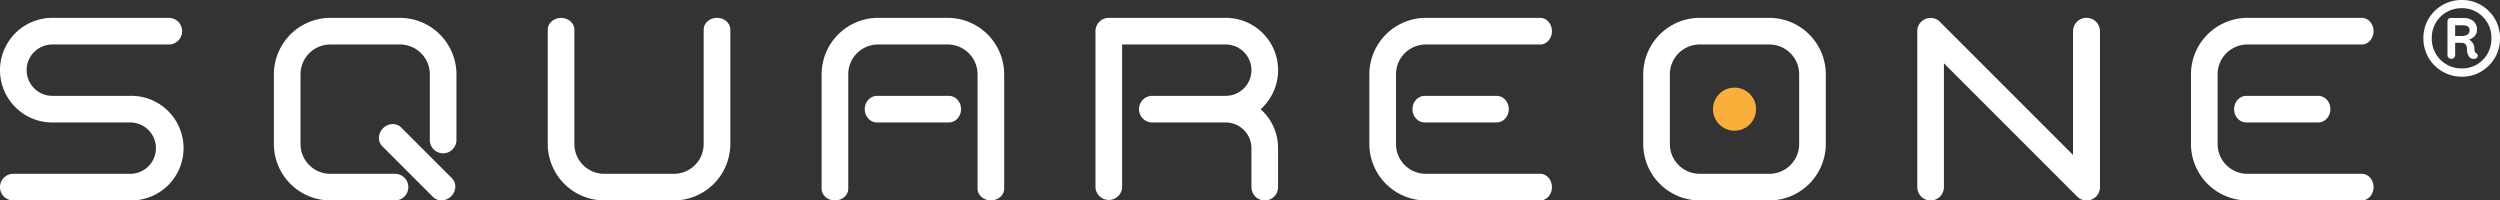
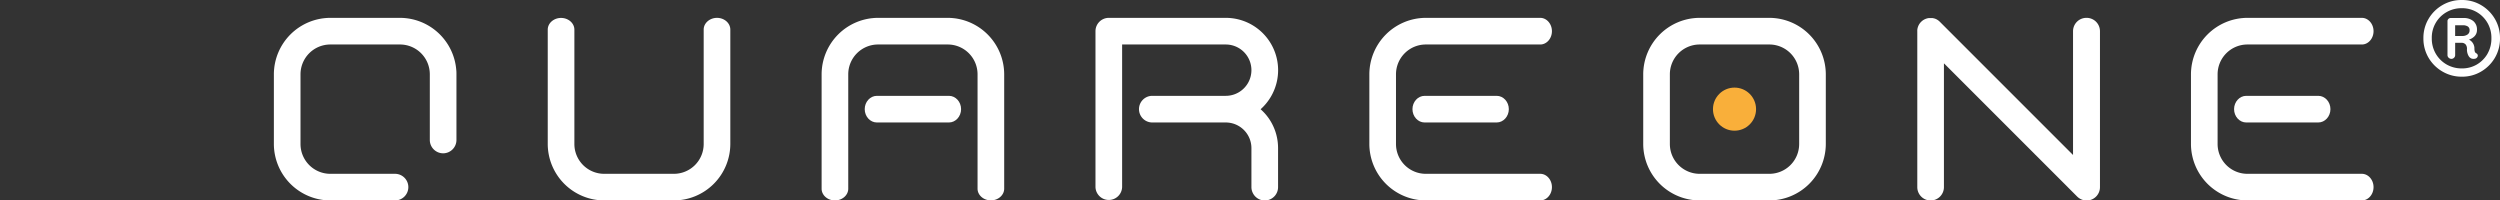
<svg xmlns="http://www.w3.org/2000/svg" viewBox="0 0 1369.26 109.78">
  <rect x="0" y="0" width="1369.26" height="109.78" fill="#333333" stroke="none" />
  <defs>
    <style>.cls-1{fill:#fff;}.cls-2{fill:#f9af3a;}</style>
  </defs>
  <g id="Calque_2" data-name="Calque 2">
    <g id="Calque_1-2" data-name="Calque 1">
-       <path class="cls-1" d="M71.35,52.49H28.65a14.06,14.06,0,0,1,0-28.12H92.71a7.3,7.3,0,0,0,0-14.59H28.65a28.65,28.65,0,0,0,0,57.3h42.7a14.06,14.06,0,0,1,0,28.12H7.29a7.29,7.29,0,0,0,0,14.58H71.35a28.65,28.65,0,1,0,0-57.29Z" />
      <path class="cls-1" d="M526.39,59.78h0c0,4-3,7.3-6.65,7.3H480.26c-3.66,0-6.65-3.29-6.65-7.3h0c0-4,3-7.29,6.65-7.29h39.48C523.4,52.49,526.39,55.77,526.39,59.78Z" />
      <path class="cls-1" d="M457.29,109.78h0c4,0,7.3-2.88,7.3-6.4v-38h0V40.68A16.33,16.33,0,0,1,480.9,24.37h38.2a16.33,16.33,0,0,1,16.31,16.31V65.35h0v38c0,3.52,3.29,6.4,7.3,6.4h0c4,0,7.29-2.88,7.29-6.4v-38h0V40.68a31,31,0,0,0-30.9-30.9H480.9A31,31,0,0,0,450,40.68V65.35h0v38C450,106.9,453.28,109.78,457.29,109.78Z" />
      <path class="cls-1" d="M392.71,9.78h0c-4,0-7.3,2.88-7.3,6.4v38h0V78.88A16.33,16.33,0,0,1,369.1,95.2H330.9a16.33,16.33,0,0,1-16.31-16.32V54.22h0v-38c0-3.52-3.29-6.4-7.3-6.4h0c-4,0-7.29,2.88-7.29,6.4v38h0V78.88a31,31,0,0,0,30.9,30.9h38.2A31,31,0,0,0,400,78.88V54.22h0v-38C400,12.66,396.72,9.78,392.71,9.78Z" />
      <path class="cls-1" d="M826.39,59.78h0c0,4-3,7.3-6.65,7.3H780.26c-3.66,0-6.65-3.29-6.65-7.3h0c0-4,3-7.29,6.65-7.29h39.48C823.4,52.49,826.39,55.77,826.39,59.78Z" />
      <path class="cls-1" d="M850,102.49h0c0-4-2.88-7.29-6.4-7.29H780.9a16.33,16.33,0,0,1-16.31-16.32V40.68A16.33,16.33,0,0,1,780.9,24.37h62.7c3.52,0,6.4-3.28,6.4-7.29h0c0-4-2.88-7.3-6.4-7.3H780.9A31,31,0,0,0,750,40.68v38.2a31,31,0,0,0,30.9,30.9h62.7C847.12,109.78,850,106.5,850,102.49Z" />
      <path class="cls-1" d="M1276.39,59.78h0c0,4-3,7.3-6.65,7.3h-39.48c-3.66,0-6.65-3.29-6.65-7.3h0c0-4,3-7.29,6.65-7.29h39.48C1273.4,52.49,1276.39,55.77,1276.39,59.78Z" />
      <path class="cls-1" d="M1300,102.49h0c0-4-2.88-7.29-6.4-7.29h-62.7a16.33,16.33,0,0,1-16.31-16.32V40.68a16.33,16.33,0,0,1,16.31-16.31h62.7c3.52,0,6.4-3.28,6.4-7.29h0c0-4-2.88-7.3-6.4-7.3h-62.7a31,31,0,0,0-30.9,30.9v38.2a31,31,0,0,0,30.9,30.9h62.7C1297.12,109.78,1300,106.5,1300,102.49Z" />
      <path class="cls-1" d="M249.9,38.3A31,31,0,0,0,219.1,9.78H180.9A31,31,0,0,0,150,40.68v38.2a31,31,0,0,0,27.53,30.71,28.91,28.91,0,0,0,3.37.19h35.46a7.29,7.29,0,0,0,0-14.58H180.9a16.33,16.33,0,0,1-16.31-16.32V40.68A16.33,16.33,0,0,1,180.9,24.37h38.2a16.33,16.33,0,0,1,16.31,16.31v36a7.32,7.32,0,0,0,7.3,7.29h0A7.31,7.31,0,0,0,250,76.67v-36C250,39.88,250,39.09,249.9,38.3Z" />
-       <path class="cls-1" d="M247.11,107.51h0c-2.84,2.84-7.27,3-9.86.46L209.33,80.05c-2.58-2.58-2.37-7,.46-9.85h0c2.84-2.84,7.27-3,9.86-.46l27.92,27.92C250.15,100.24,250,104.68,247.11,107.51Z" />
      <path class="cls-1" d="M694.91,64.83a28.67,28.67,0,0,0-4.47-5,28.8,28.8,0,0,0,5.44-6.55A28.65,28.65,0,0,0,671.35,9.78H607.29a7.31,7.31,0,0,0-7.29,7.3v85.41a7.3,7.3,0,0,0,14.59,0V24.37h56.76a14.06,14.06,0,0,1,0,28.12H630.86a7.3,7.3,0,0,0,0,14.59h40.49a14.07,14.07,0,0,1,14.06,14.06v21.35a7.13,7.13,0,0,0,.74,3.16A7.28,7.28,0,0,0,700,102.49V81.14a28.46,28.46,0,0,0-4.12-14.81C695.57,65.82,695.25,65.32,694.91,64.83Z" />
      <path class="cls-1" d="M969.1,24.37a16.33,16.33,0,0,1,16.31,16.31v38.2A16.33,16.33,0,0,1,969.1,95.2H930.9a16.33,16.33,0,0,1-16.31-16.32V40.68A16.33,16.33,0,0,1,930.9,24.37h38.2m0-14.59H930.9A31,31,0,0,0,900,40.68v38.2a31,31,0,0,0,30.9,30.9h38.2a31,31,0,0,0,30.9-30.9V40.68a31,31,0,0,0-30.9-30.9Z" />
      <circle class="cls-2" cx="950" cy="59.78" r="11.8" />
      <path class="cls-1" d="M1142.71,9.78h0a7.32,7.32,0,0,0-7.3,7.3v67.8l-73-73a7.15,7.15,0,0,0-2.89-1.76l-.12,0L1059,10l-.24-.05-.41-.07-.3,0-.59,0h-.13c-.25,0-.49,0-.74,0h0a7.26,7.26,0,0,0-6.48,6.5v0a6,6,0,0,0,0,.73h0v85.41a7.31,7.31,0,0,0,7.29,7.29h0a7.32,7.32,0,0,0,7.3-7.29V34.68l73,73a7.63,7.63,0,0,0,1.56,1.18l.16.09.24.12a7.22,7.22,0,0,0,3.21.75h0a7.31,7.31,0,0,0,7.29-7.29V17.08A7.31,7.31,0,0,0,1142.71,9.78Z" />
      <path class="cls-1" d="M1366.42,10.28a21.09,21.09,0,0,0-7.58-7.52A20.39,20.39,0,0,0,1348.33,0a20.7,20.7,0,0,0-10.56,2.76,21,21,0,0,0-7.61,7.52,20.37,20.37,0,0,0-2.85,10.65,20.54,20.54,0,0,0,2.85,10.75,20.94,20.94,0,0,0,7.61,7.52A20.7,20.7,0,0,0,1348.33,42a20.39,20.39,0,0,0,10.51-2.76,21,21,0,0,0,7.58-7.52,20.63,20.63,0,0,0,2.84-10.75A20.45,20.45,0,0,0,1366.42,10.28Zm-4,19.16a16.33,16.33,0,0,1-5.84,5.89,15.93,15.93,0,0,1-8.23,2.14,16.45,16.45,0,0,1-8.32-2.14,16.18,16.18,0,0,1-5.93-5.89,16.43,16.43,0,0,1-2.2-8.51A16,16,0,0,1,1340,6.64a16.35,16.35,0,0,1,8.32-2.15,15.84,15.84,0,0,1,8.23,2.15,16.16,16.16,0,0,1,8,14.29A16.52,16.52,0,0,1,1362.4,29.44Z" />
      <path class="cls-1" d="M1355.48,28.32a6.1,6.1,0,0,1-.23-2,5.36,5.36,0,0,0-1.17-3.14,5.51,5.51,0,0,0-1.83-1.48,7.27,7.27,0,0,0,3-1.79,4.85,4.85,0,0,0,1.4-3.5,6,6,0,0,0-2-4.86,8,8,0,0,0-5.28-1.68h-7.19a1.61,1.61,0,0,0-1.17.51,1.57,1.57,0,0,0-.51,1.17V30.18a1.87,1.87,0,0,0,.65,1.45,2.11,2.11,0,0,0,1.49.61,2,2,0,0,0,1.45-.61,1.94,1.94,0,0,0,.61-1.45V23.46H1348a2.9,2.9,0,0,1,2.47.93,3.7,3.7,0,0,1,.71,2.34,7,7,0,0,0,.88,3.92,3.17,3.17,0,0,0,1.83,1.5,4.39,4.39,0,0,0,1.77,0,1.73,1.73,0,0,0,1.22-.94,1.25,1.25,0,0,0,.19-1,1.38,1.38,0,0,0-.76-1A1.63,1.63,0,0,1,1355.48,28.32Zm-6.86-8.6h-3.93V13.83h4.21a5,5,0,0,1,2.7.65,2.36,2.36,0,0,1,1,2.16,2.62,2.62,0,0,1-1.16,2.29A5.07,5.07,0,0,1,1348.62,19.72Z" />
    </g>
  </g>
</svg>